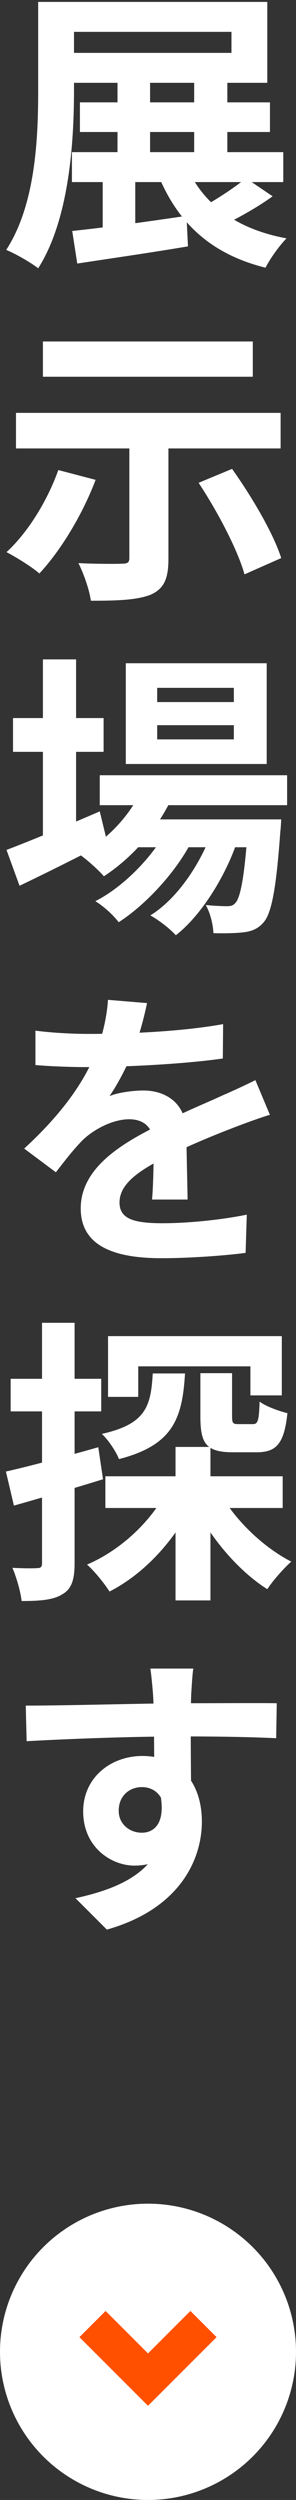
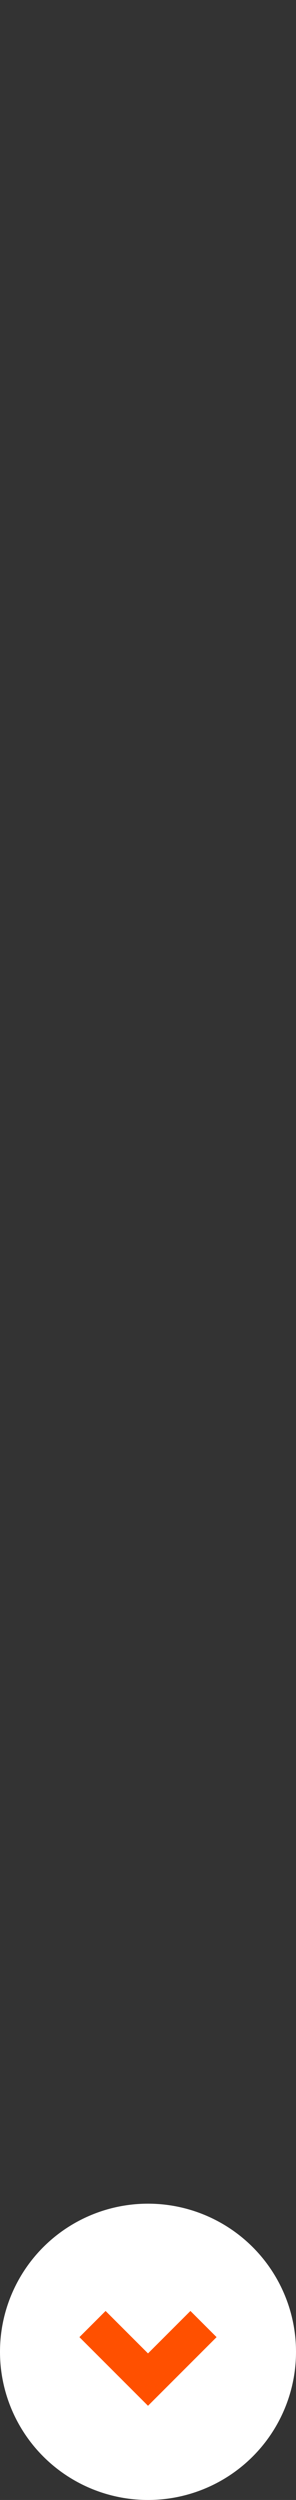
<svg xmlns="http://www.w3.org/2000/svg" width="16" height="135" viewBox="0 0 16 135" fill="none">
  <rect x="0" y="0" width="16" height="135" fill="#333333" stroke="none" />
-   <path d="M4.32 5.528H14.592V7.128H4.32V5.528ZM3.888 8.216H15.312V9.832H3.888V8.216ZM6.352 4.2H8.112V8.968H6.352V4.2ZM5.552 8.808H7.312V12.84H5.552V8.808ZM10.496 4.2H12.288V8.952H10.496V4.2ZM2.064 0.104H4V4.856C4 7.672 3.744 11.848 2.064 14.488C1.68 14.184 0.816 13.688 0.336 13.496C1.936 11.032 2.064 7.416 2.064 4.856V0.104ZM3.248 0.104H14.448V4.472H3.248V2.856H12.512V1.72H3.248V0.104ZM3.904 12.472C5.472 12.312 7.824 11.992 10.08 11.656L10.16 13.304C8.08 13.656 5.84 13.976 4.176 14.232L3.904 12.472ZM10.048 8.888C10.896 10.952 12.704 12.36 15.488 12.872C15.104 13.256 14.592 13.976 14.352 14.456C11.328 13.704 9.504 11.944 8.464 9.224L10.048 8.888ZM13.296 9.624L14.736 10.6C13.872 11.224 12.8 11.816 11.984 12.2L10.752 11.288C11.552 10.872 12.656 10.152 13.296 9.624ZM6.992 23.368H9.104V30.184C9.104 31.256 8.864 31.8 8.128 32.12C7.376 32.408 6.32 32.44 4.912 32.44C4.832 31.848 4.528 30.984 4.24 30.408C5.152 30.456 6.288 30.456 6.592 30.44C6.896 30.44 6.992 30.376 6.992 30.136V23.368ZM3.152 25.384L5.168 25.912C4.448 27.816 3.264 29.752 2.128 30.968C1.728 30.616 0.848 30.072 0.352 29.816C1.504 28.76 2.56 27.048 3.152 25.384ZM10.736 26.072L12.544 25.32C13.6 26.808 14.768 28.776 15.2 30.136L13.216 31.016C12.848 29.688 11.76 27.624 10.736 26.072ZM2.32 18.44H13.664V20.344H2.32V18.44ZM0.864 22.296H15.168V24.216H0.864V22.296ZM5.392 41.864H15.52V43.48H5.392V41.864ZM7.136 44.248H13.712V45.752H7.136V44.248ZM7.744 42.456L9.392 42.872C8.576 44.728 7.136 46.328 5.616 47.32C5.344 47 4.704 46.424 4.336 46.168C5.808 45.336 7.088 44.008 7.744 42.456ZM13.408 44.248H15.2C15.2 44.248 15.184 44.68 15.152 44.904C14.928 48.04 14.672 49.336 14.24 49.816C13.936 50.168 13.584 50.296 13.168 50.344C12.8 50.392 12.192 50.408 11.536 50.392C11.52 49.928 11.36 49.272 11.12 48.872C11.616 48.92 12.048 48.936 12.256 48.936C12.48 48.936 12.608 48.904 12.736 48.744C12.992 48.456 13.232 47.352 13.408 44.504V44.248ZM8.496 39.16V39.928H12.64V39.16H8.496ZM8.496 37.144V37.912H12.64V37.144H8.496ZM6.8 35.816H14.416V41.256H6.8V35.816ZM0.704 38.776H5.6V40.6H0.704V38.776ZM2.32 35.608H4.112V45.56H2.32V35.608ZM0.352 45.896C1.584 45.432 3.536 44.616 5.392 43.816L5.792 45.464C4.192 46.296 2.464 47.16 1.056 47.832L0.352 45.896ZM11.584 44.552L12.88 45.256C12.272 47.176 10.928 49.4 9.504 50.504C9.168 50.136 8.608 49.704 8.128 49.432C9.68 48.472 10.992 46.408 11.584 44.552ZM9.152 44.568L10.416 45.32C9.616 46.968 7.936 48.824 6.416 49.8C6.112 49.4 5.6 48.936 5.152 48.664C6.736 47.864 8.384 46.136 9.152 44.568ZM7.948 54.168C7.82 54.76 7.612 55.704 7.164 56.856C6.828 57.64 6.364 58.552 5.916 59.192C6.348 59 7.196 58.888 7.74 58.888C9.068 58.888 10.076 59.672 10.076 61.16C10.076 62.024 10.124 63.768 10.14 64.776H8.22C8.284 64.024 8.316 62.664 8.3 61.8C8.3 60.776 7.66 60.44 6.988 60.44C6.108 60.44 5.1 60.968 4.492 61.544C4.012 62.024 3.564 62.6 3.02 63.304L1.308 62.024C3.356 60.136 4.588 58.408 5.26 56.648C5.58 55.784 5.788 54.808 5.836 53.992L7.948 54.168ZM1.916 55.656C2.732 55.768 3.916 55.832 4.732 55.832C6.844 55.832 9.74 55.72 12.06 55.304L12.044 57.16C9.788 57.48 6.572 57.624 4.62 57.624C3.964 57.624 2.796 57.592 1.916 57.512V55.656ZM14.588 60.2C14.092 60.344 13.228 60.664 12.684 60.872C11.644 61.272 10.204 61.848 8.7 62.616C7.244 63.368 6.46 64.056 6.46 64.936C6.46 65.816 7.228 66.056 8.78 66.056C10.14 66.056 11.932 65.88 13.34 65.592L13.276 67.656C12.204 67.8 10.252 67.944 8.732 67.944C6.236 67.944 4.364 67.32 4.364 65.256C4.364 63.032 6.652 61.72 8.572 60.76C10.044 59.992 11.052 59.608 12.012 59.16C12.636 58.888 13.196 58.632 13.804 58.328L14.588 60.2ZM5.696 79.72H15.28V81.432H5.696V79.72ZM10.832 74.152H12.544V76.472C12.544 76.856 12.592 76.904 12.88 76.904C13.008 76.904 13.52 76.904 13.664 76.904C13.936 76.904 14 76.744 14.032 75.688C14.368 75.944 15.072 76.2 15.536 76.312C15.36 77.976 14.928 78.424 13.872 78.424C13.584 78.424 12.864 78.424 12.592 78.424C11.12 78.424 10.832 77.928 10.832 76.488V74.152ZM5.84 72.152H15.232V75.352H13.536V73.784H7.472V75.432H5.84V72.152ZM9.488 78.136H11.376V86.424H9.488V78.136ZM8.256 74.168H10C9.856 76.616 9.344 78.04 6.432 78.792C6.272 78.376 5.84 77.736 5.504 77.432C7.856 76.904 8.16 75.976 8.256 74.168ZM11.856 80.552C12.656 82.04 14.208 83.544 15.744 84.328C15.344 84.68 14.752 85.352 14.448 85.816C12.848 84.808 11.312 82.968 10.4 81.096L11.856 80.552ZM9.072 80.392L10.56 80.888C9.584 83.032 7.888 84.936 5.92 85.944C5.648 85.512 5.104 84.84 4.704 84.488C6.544 83.704 8.24 82.104 9.072 80.392ZM0.32 79.464C1.6 79.176 3.504 78.664 5.312 78.152L5.568 79.88C3.92 80.392 2.16 80.904 0.752 81.304L0.32 79.464ZM0.576 74.456H5.472V76.216H0.576V74.456ZM2.272 71.432H4.032V84.408C4.032 85.304 3.872 85.8 3.376 86.088C2.896 86.392 2.208 86.456 1.168 86.456C1.12 85.976 0.896 85.192 0.672 84.664C1.248 84.696 1.808 84.696 2 84.68C2.192 84.68 2.272 84.632 2.272 84.408V71.432ZM10.448 90.104C10.4 90.376 10.352 91.224 10.336 91.48C10.288 92.536 10.32 95.8 10.336 97.08L8.336 96.408C8.336 95.416 8.336 92.344 8.272 91.496C8.224 90.856 8.16 90.312 8.128 90.104H10.448ZM1.392 92.104C3.776 92.104 8 91.976 10 91.976C11.632 91.976 14.064 91.96 14.96 91.976L14.928 93.864C13.936 93.816 12.304 93.768 9.952 93.768C7.04 93.768 3.856 93.896 1.44 94.024L1.392 92.104ZM10.064 96.84C10.064 99.448 9.104 100.744 7.264 100.744C6.032 100.744 4.496 99.768 4.496 97.816C4.496 96.008 5.968 94.824 7.696 94.824C9.808 94.824 10.912 96.376 10.912 98.36C10.912 100.456 9.68 103.096 5.776 104.2L4.08 102.504C6.8 101.912 8.928 100.84 8.928 98.04C8.928 97 8.368 96.504 7.664 96.504C7.04 96.504 6.416 96.936 6.416 97.784C6.416 98.504 7.008 98.968 7.664 98.968C8.416 98.968 9.072 98.328 8.56 96.424L10.064 96.84Z" fill="white" />
  <circle cx="8" cy="127" r="8" transform="rotate(90 8 127)" fill="white" />
  <path d="M5 125.5L8 128.5L11 125.5" stroke="#FF5000" stroke-width="2" stroke-miterlimit="10" />
</svg>